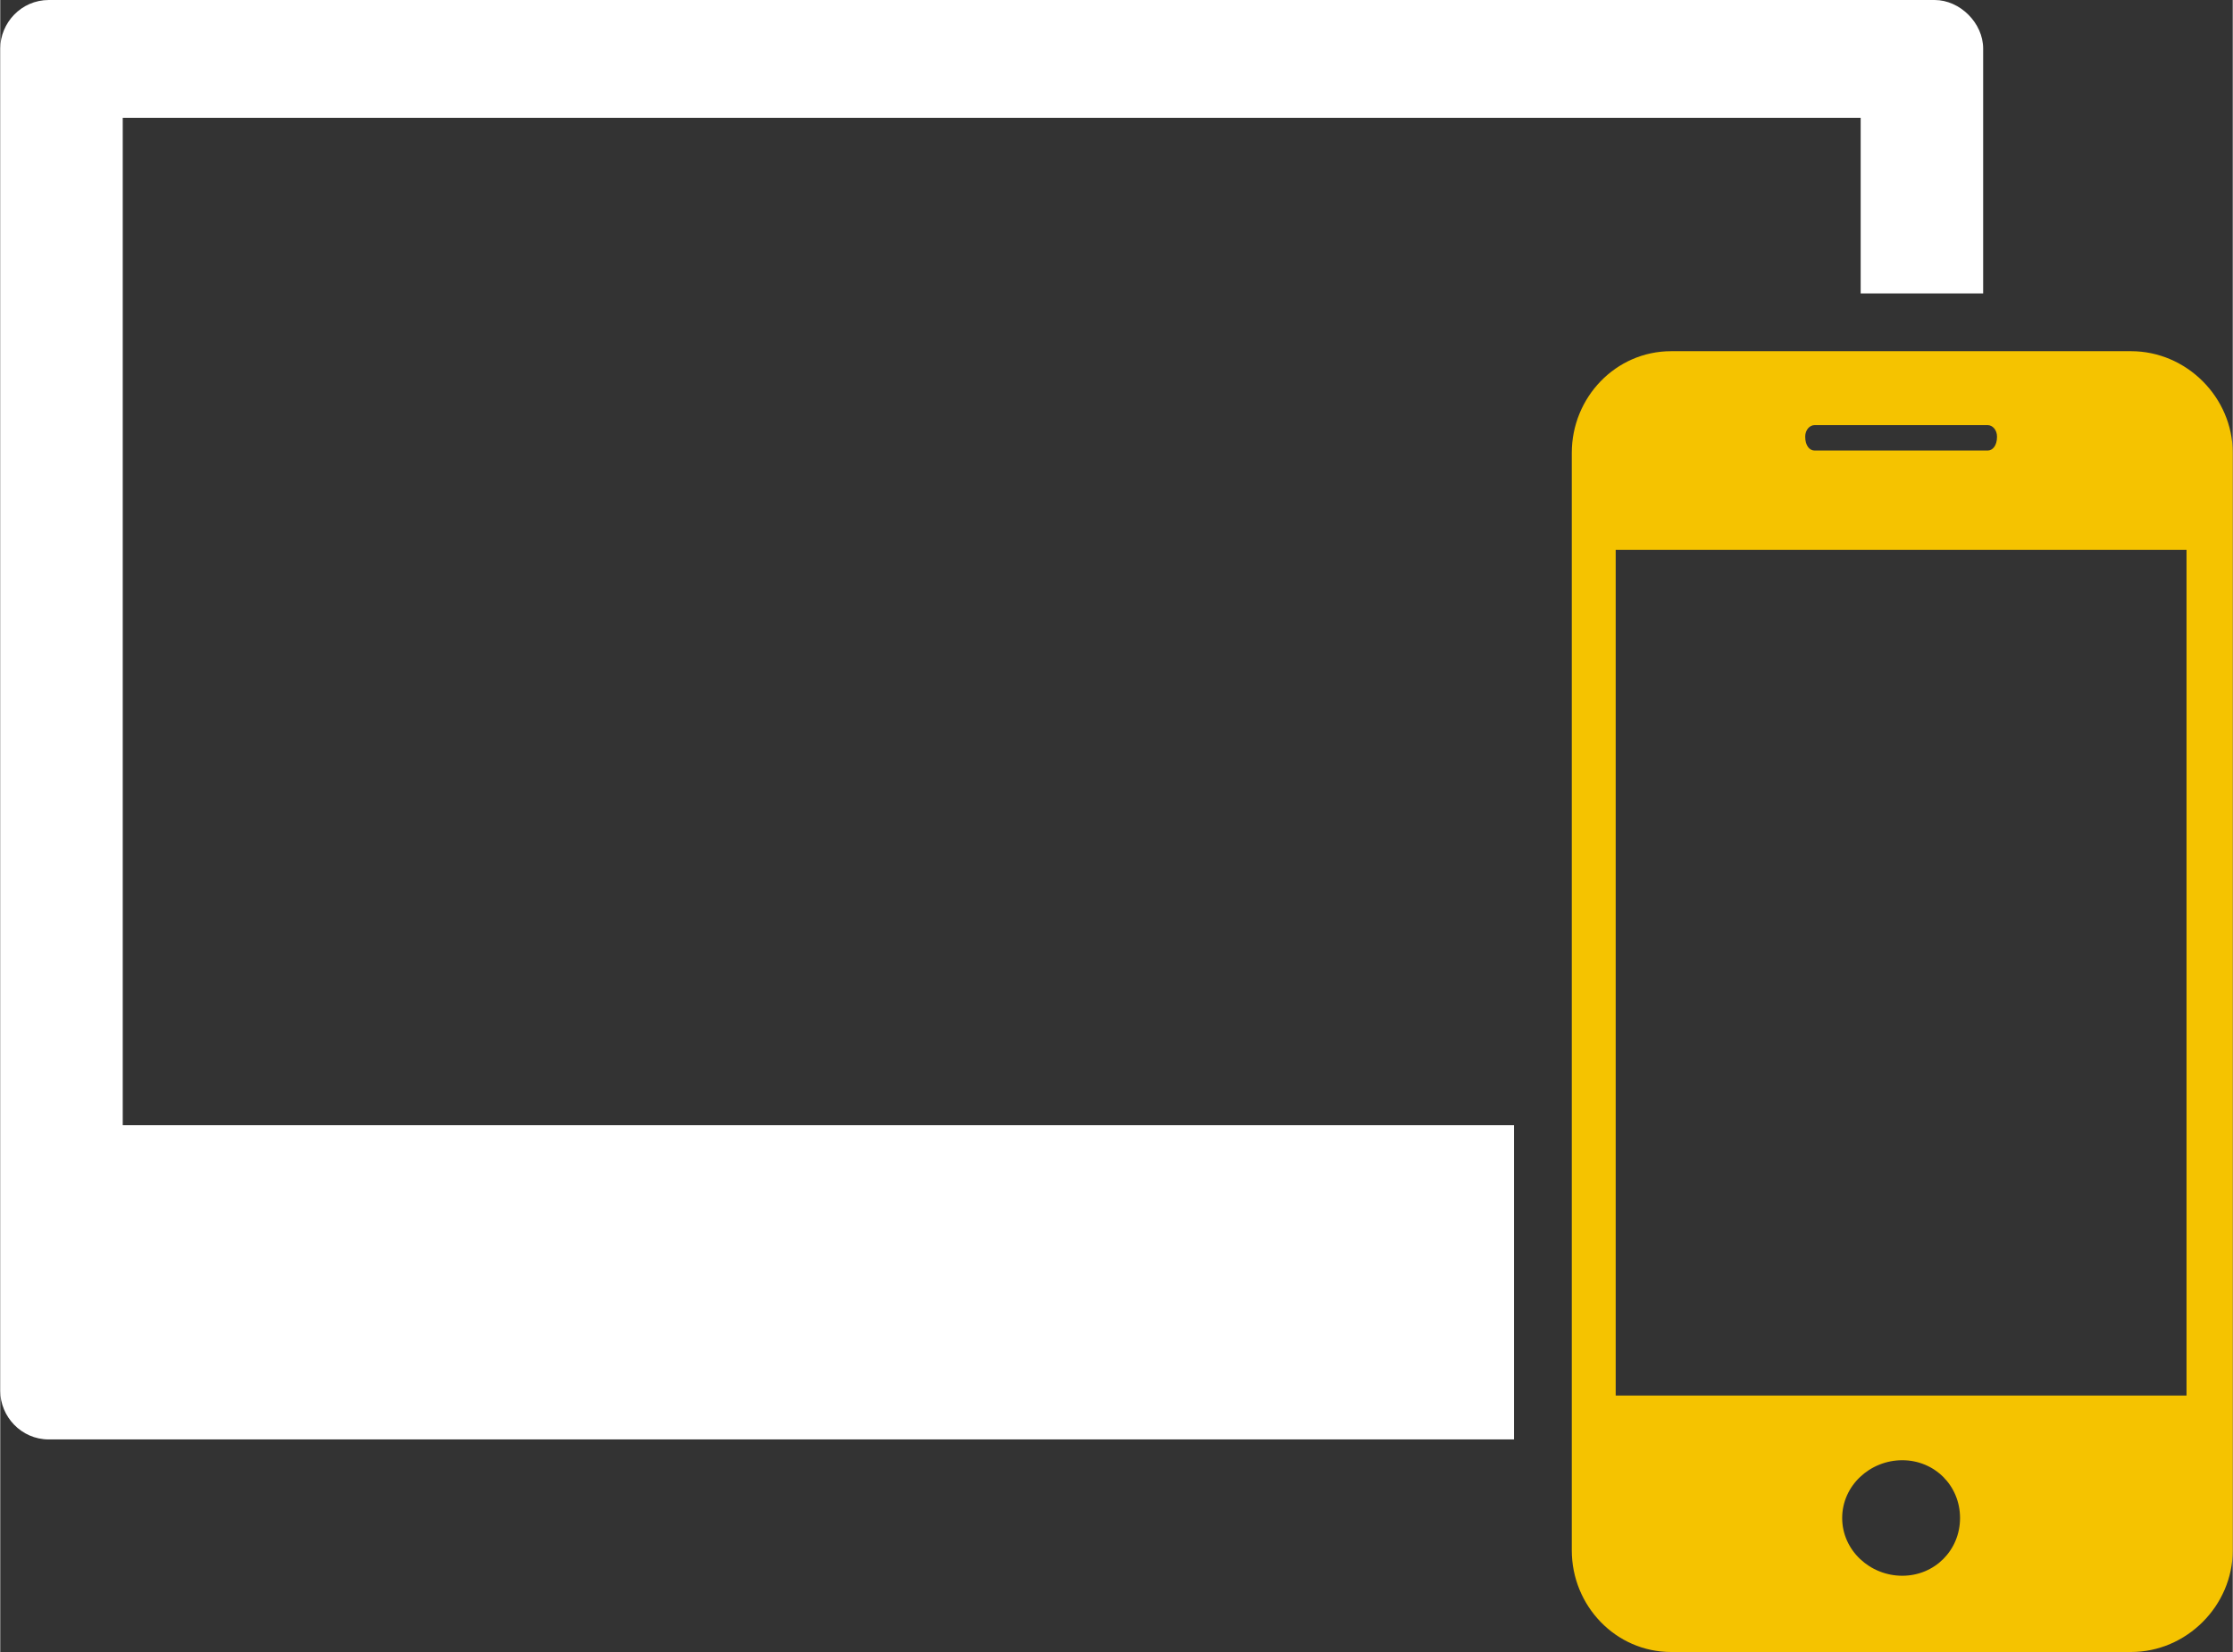
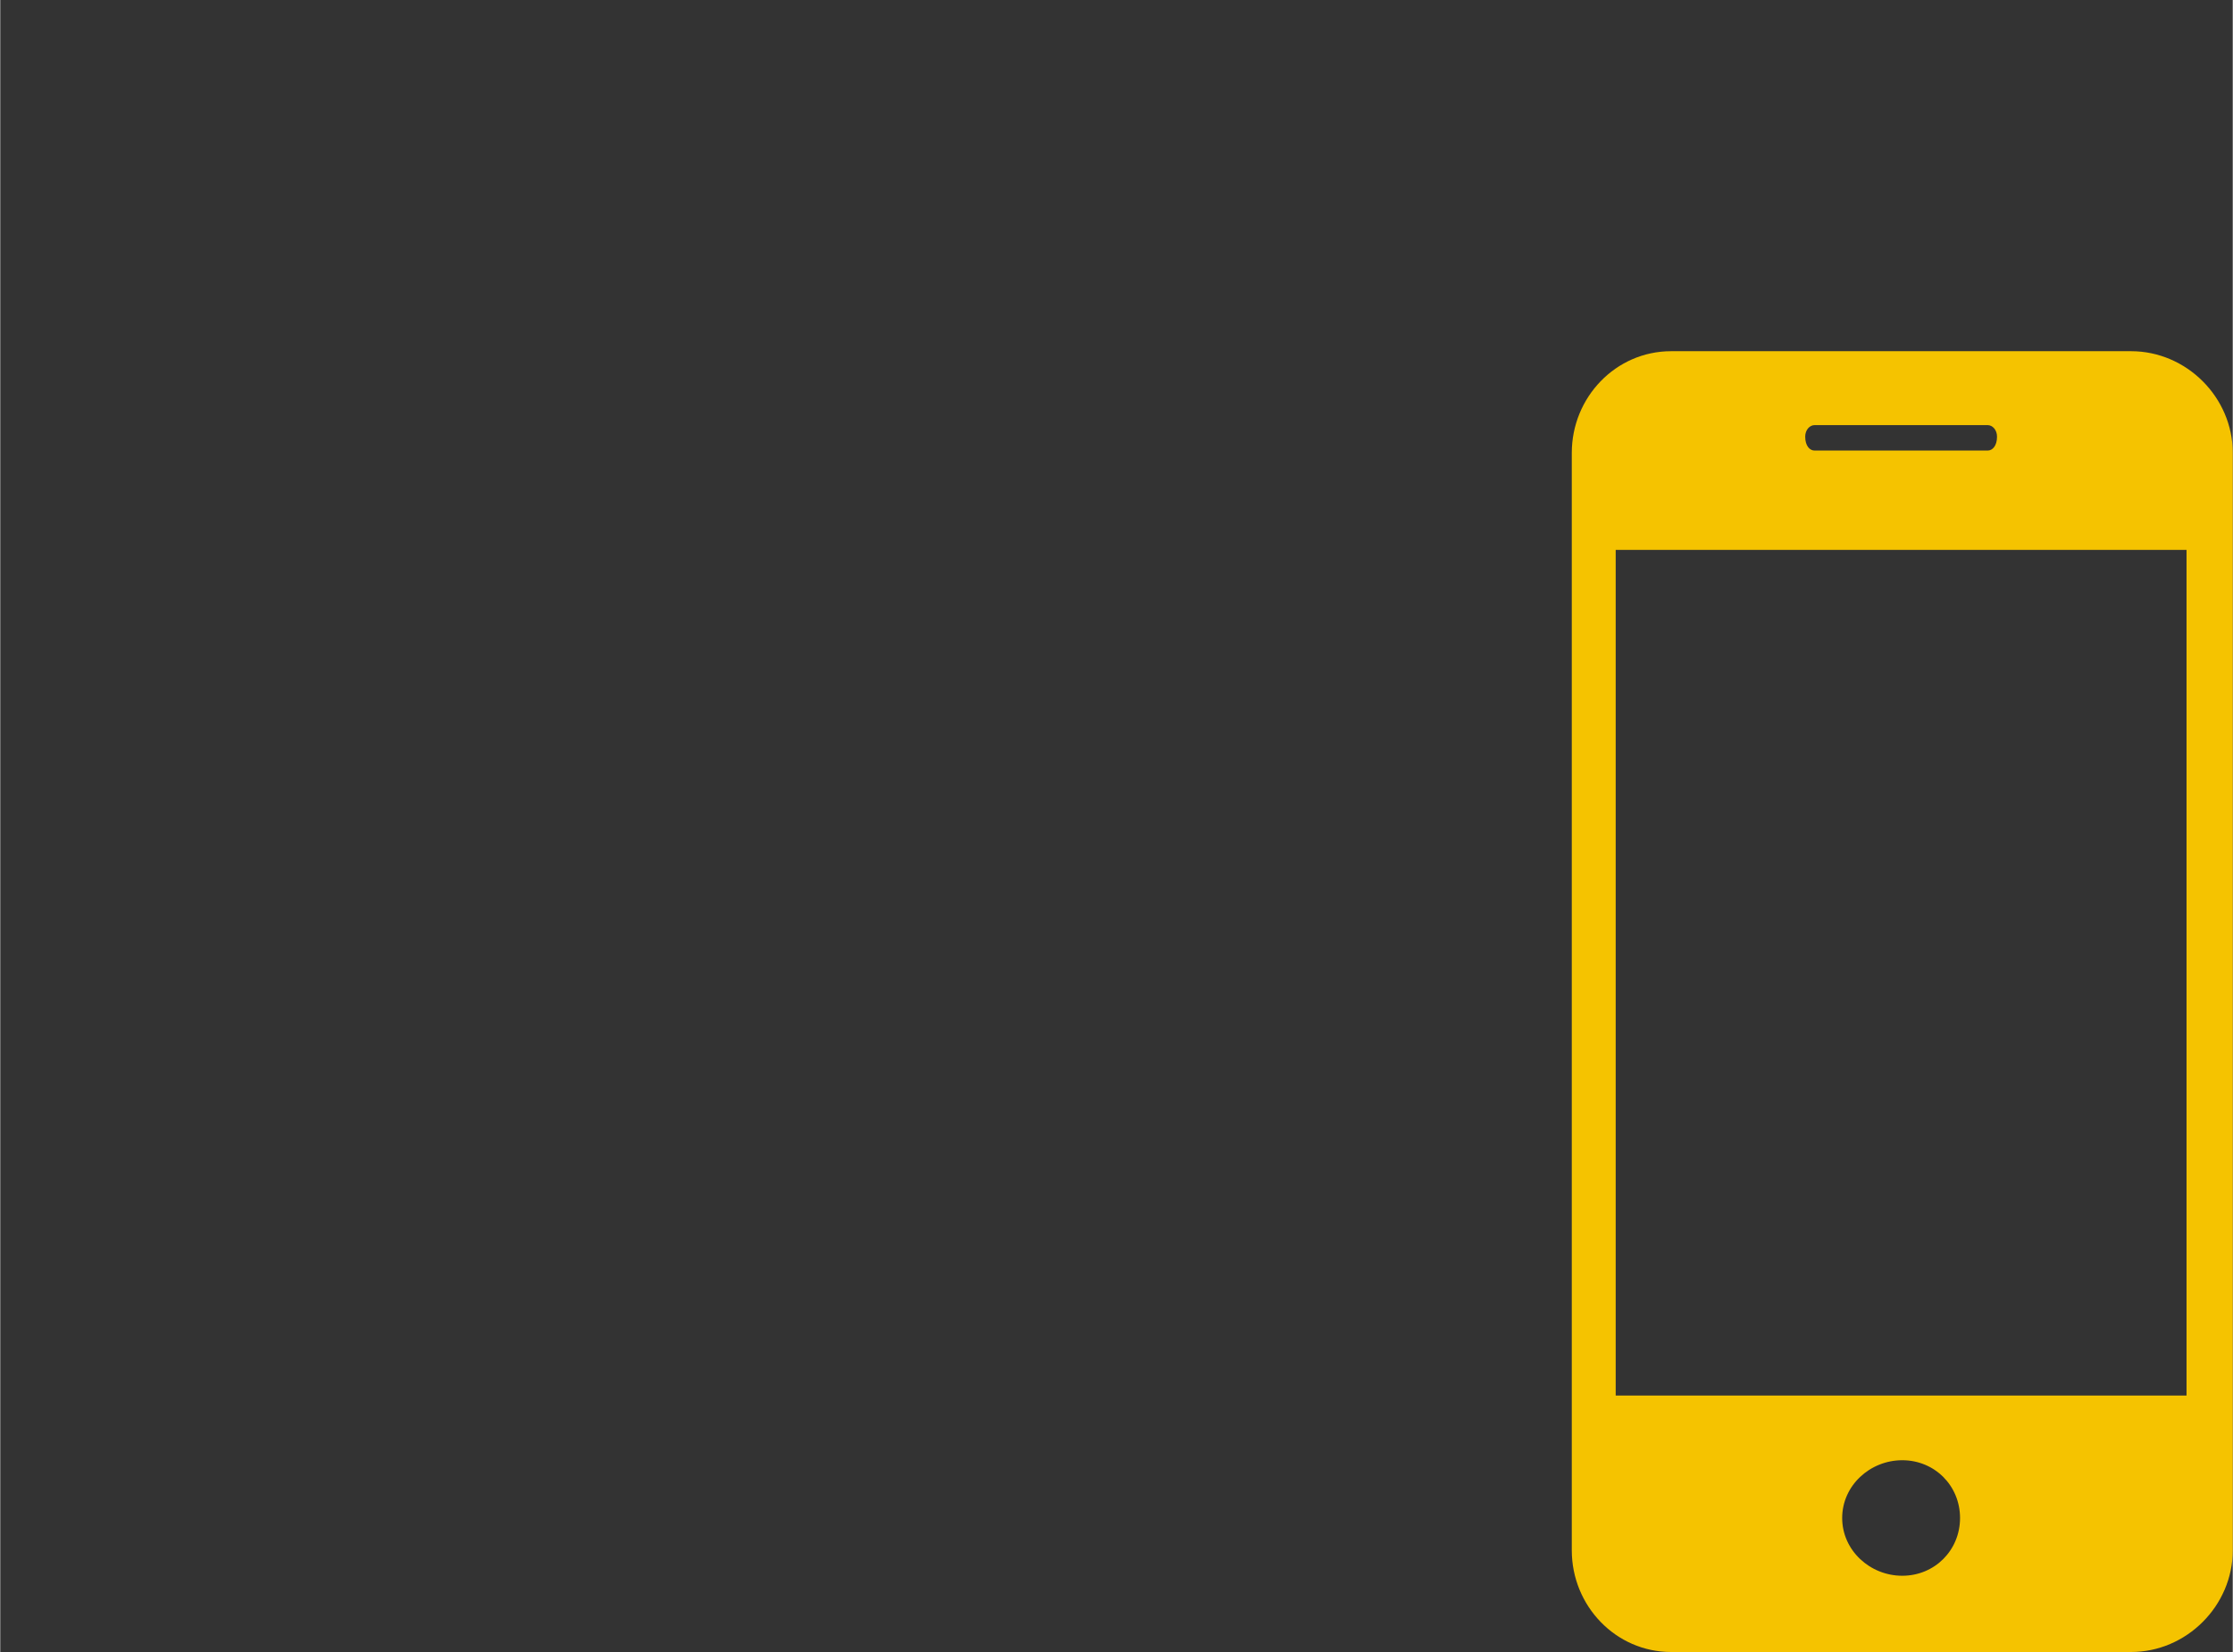
<svg xmlns="http://www.w3.org/2000/svg" xml:space="preserve" width="50px" height="37px" version="1.1" style="shape-rendering:geometricPrecision; text-rendering:geometricPrecision; image-rendering:optimizeQuality; fill-rule:evenodd; clip-rule:evenodd" viewBox="0 0 966 715">
  <rect x="0" y="0" width="966" height="715" fill="#333333" stroke="none" />
  <defs>
    <style type="text/css">
   
    .fil1 {fill:#F5C300;fill-rule:nonzero}
    .fil0 {fill:white;fill-rule:nonzero}
   
  </style>
  </defs>
  <g id="Ebene_x0020_1">
-     <path class="fil0" d="M655 487l-602 0 0 -436 752 0 0 76 53 0 0 -106c0,-11 -10,-21 -21,-21l-816 0c-12,0 -21,10 -21,21l0 581c0,11 9,21 21,21l634 0 0 -136z" />
    <path class="fil1" d="M946 604l-247 0 0 -366 247 0 0 366zm-123 78c-14,0 -26,-11 -26,-25 0,-14 12,-25 26,-25 14,0 25,11 25,25 0,14 -11,25 -25,25zm-38 -498l75 0c2,0 4,2 4,5 0,4 -2,6 -4,6l-75 0c-2,0 -4,-2 -4,-6 0,-3 2,-5 4,-5zm137 -32l-199 0c-24,0 -43,20 -43,44l0 475c0,24 19,44 43,44l199 0c24,0 44,-20 44,-44l0 -475c0,-24 -20,-44 -44,-44z" />
  </g>
</svg>